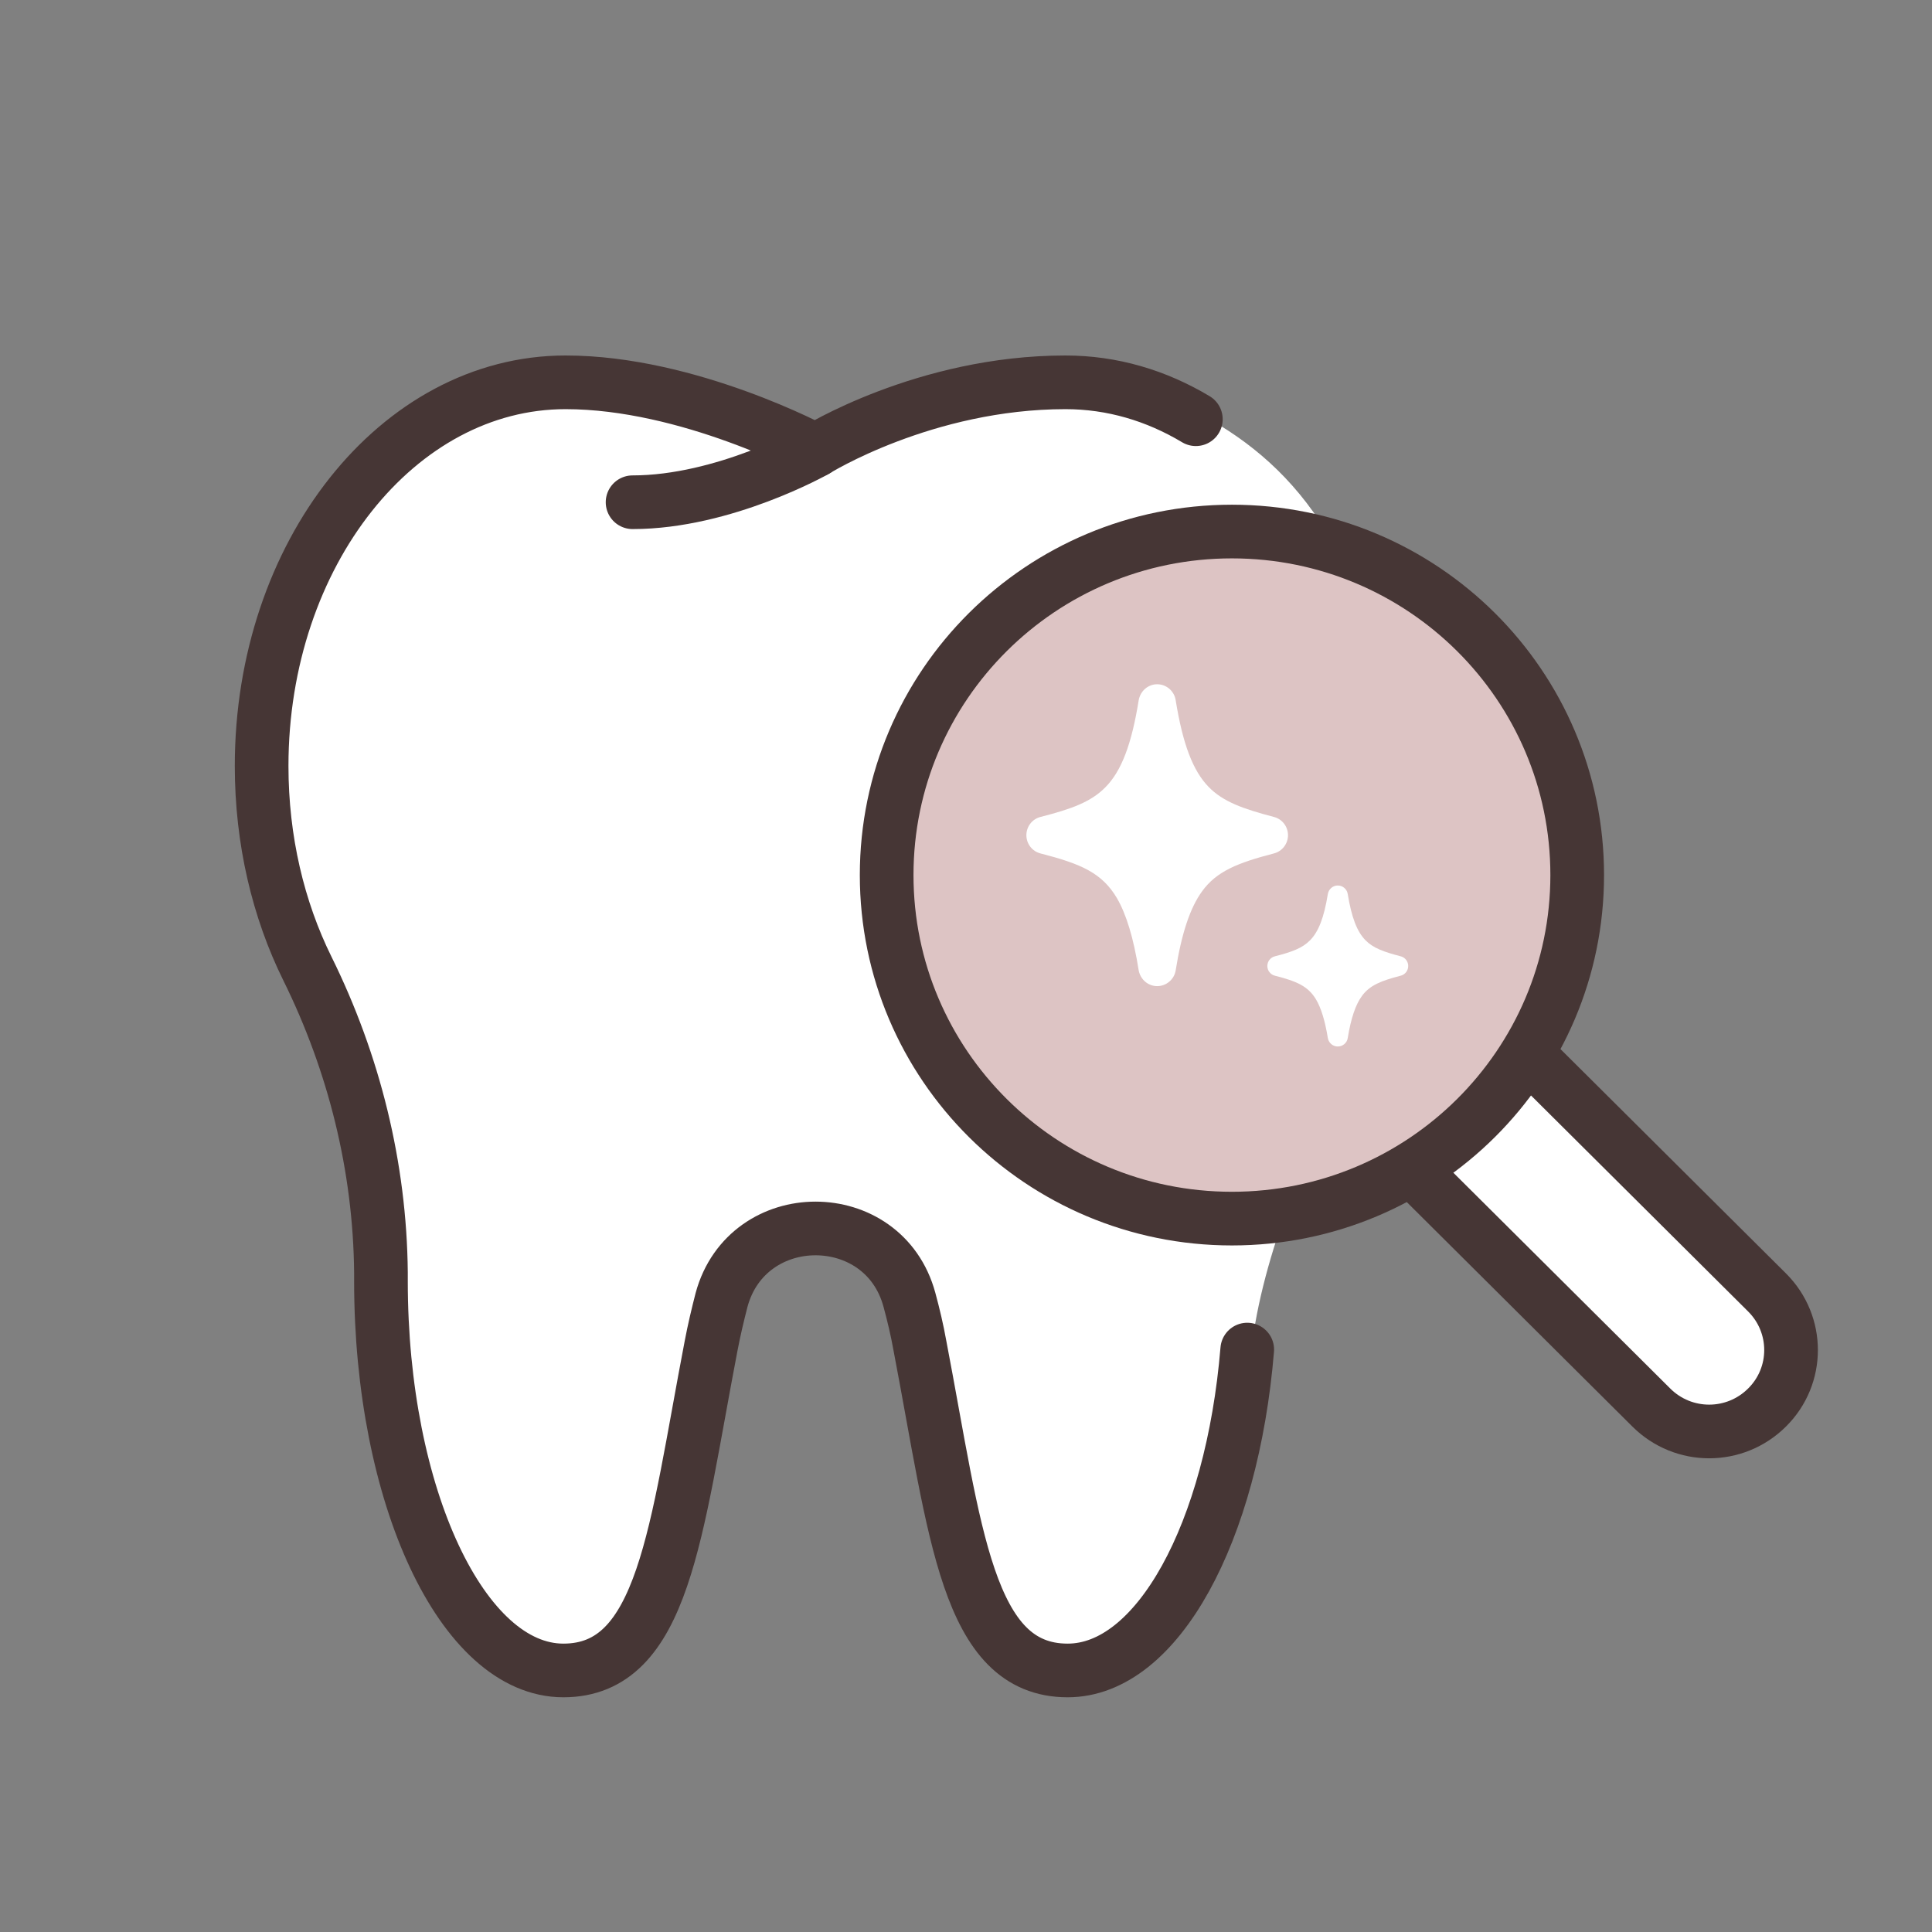
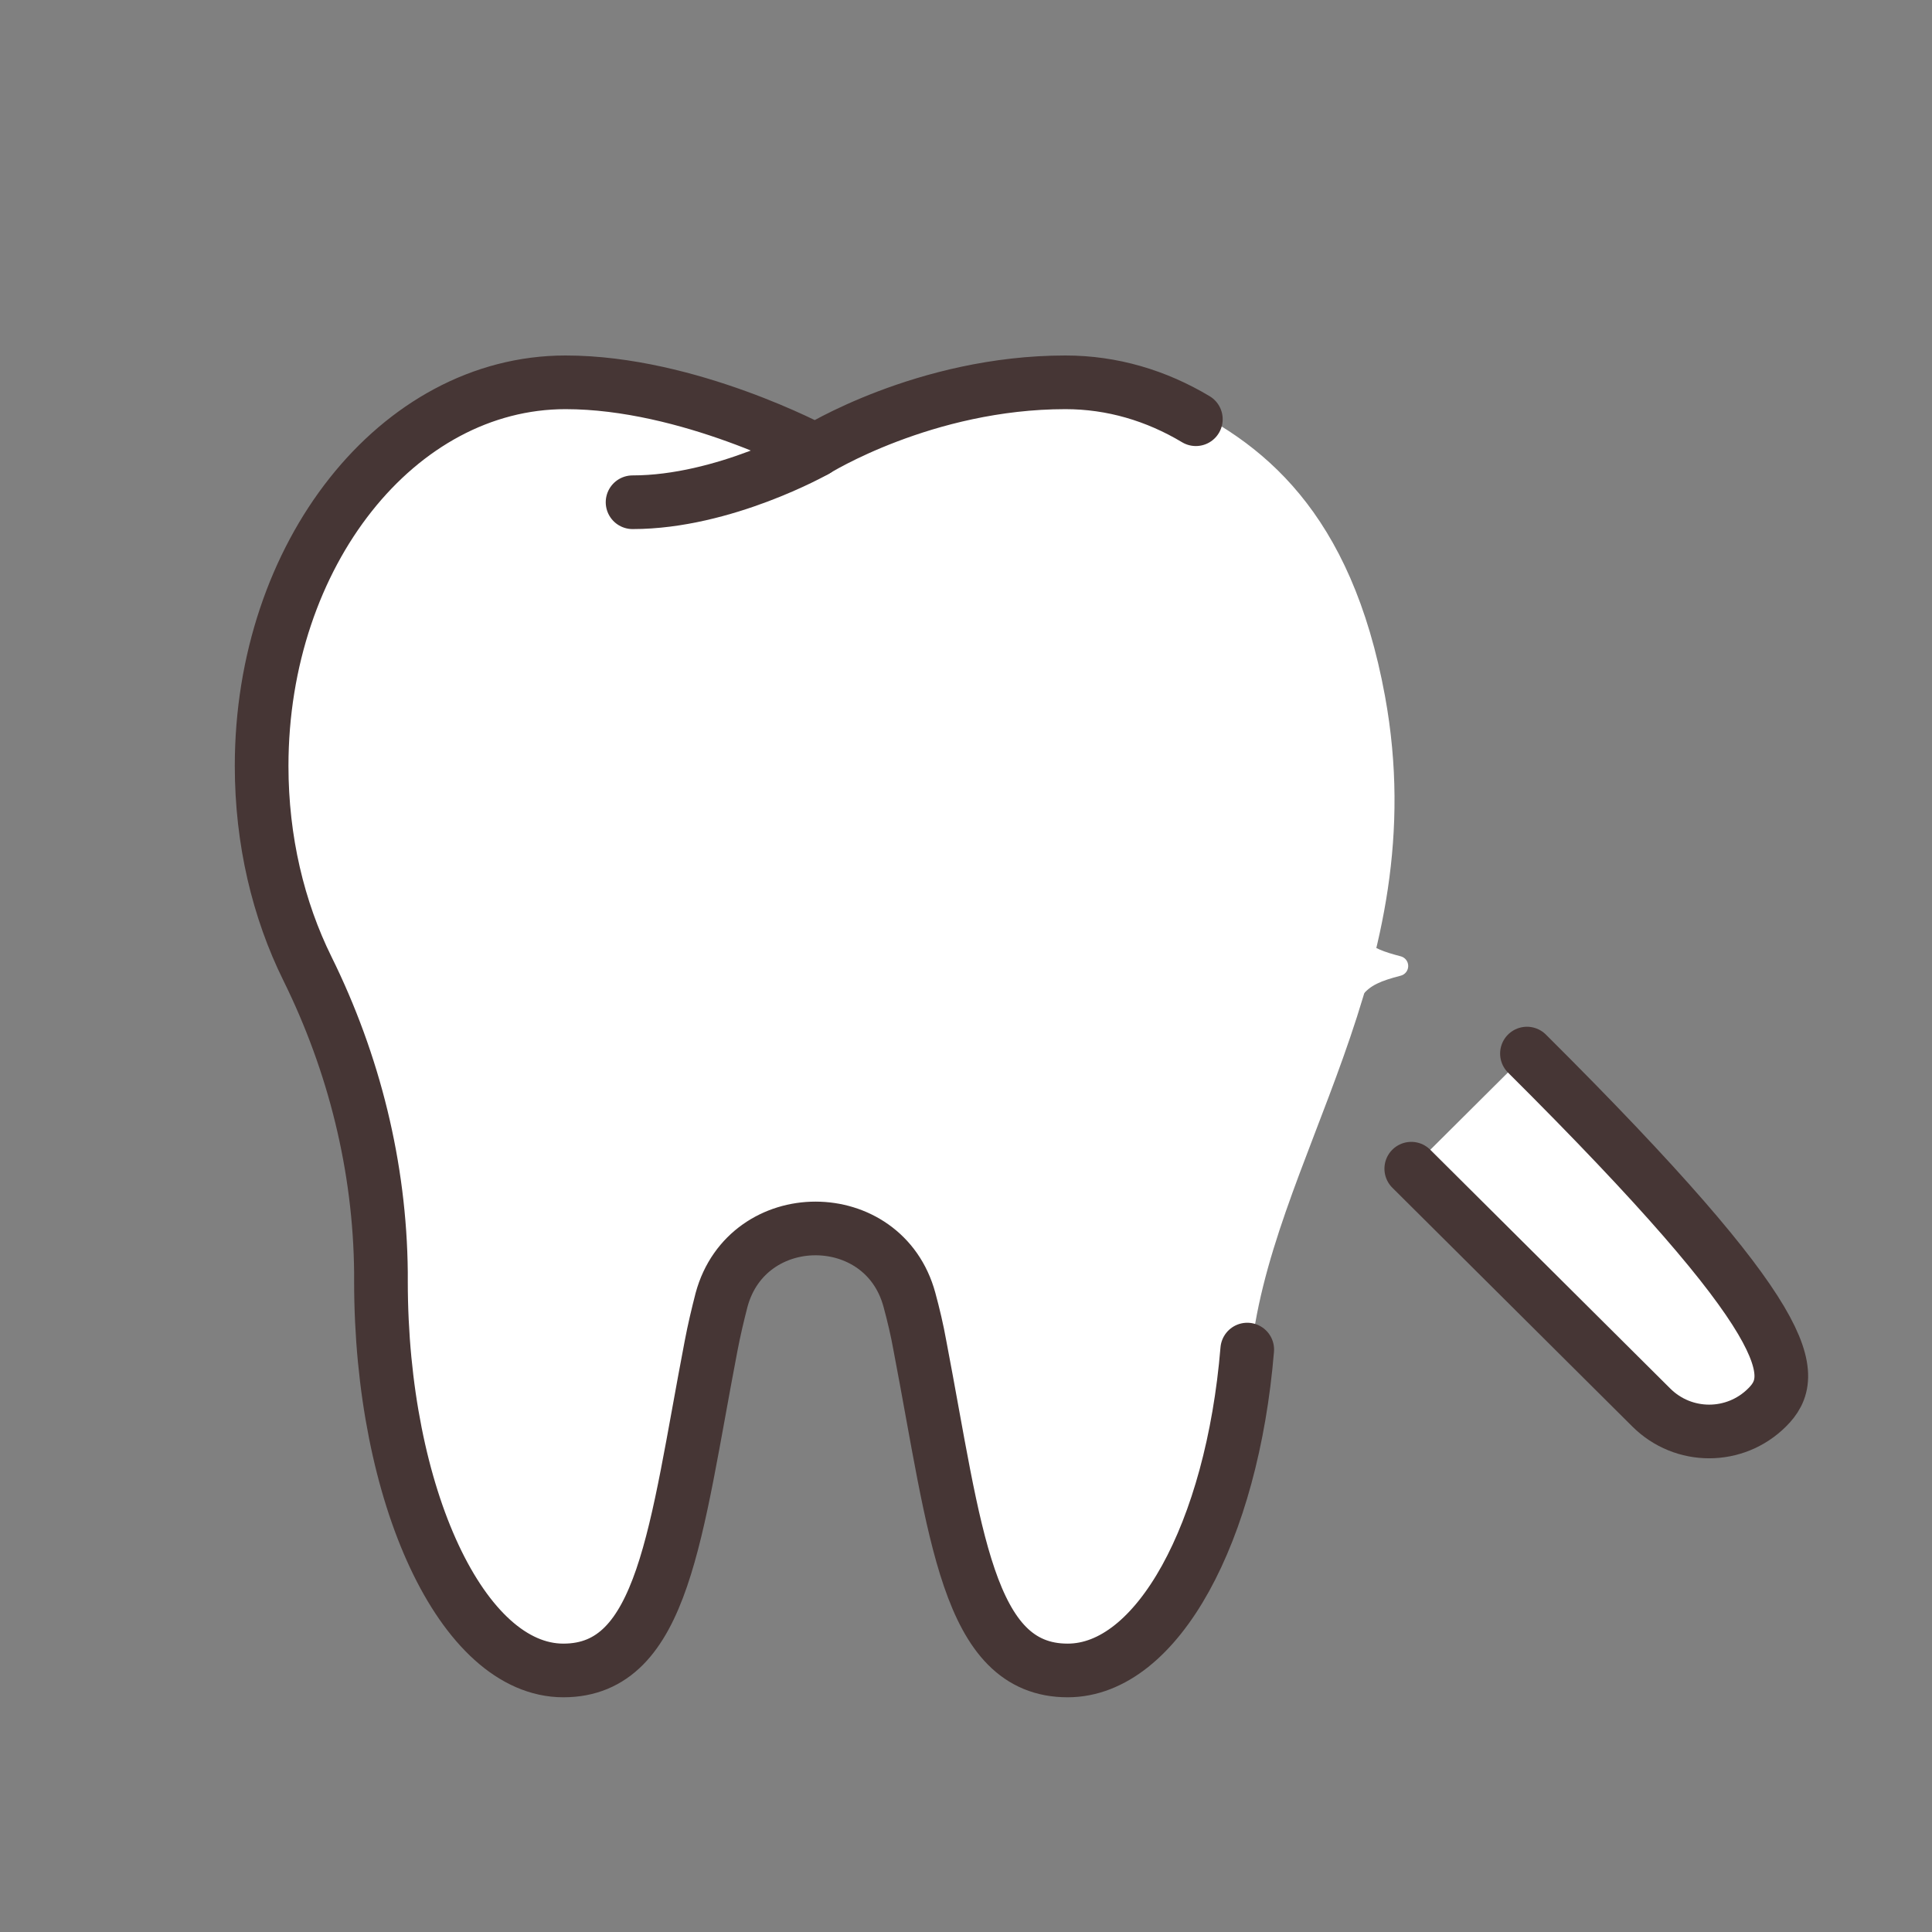
<svg xmlns="http://www.w3.org/2000/svg" width="72" height="72" viewBox="0 0 72 72" fill="none">
  <rect x="0" y="0" width="72" height="72" fill="#808080" stroke="none" />
  <path d="M22.433 14.218C22.994 14.33 29.802 16.612 29.952 16.724L34.973 15.056C36.645 14.473 40.696 13.616 43.528 14.854C47.068 16.402 50.361 19.093 51.615 25.943C53.508 36.282 47.245 43.239 46.594 50.717L44.9 57.992L41.677 61.779L39.385 62.41L37.293 61.413L35.765 57.161L34.104 49.887L33.439 47.528L31.413 46.067H28.656L26.895 48.425L24.537 59.653L22.344 62.177H20.152L16.93 59.653L14.214 52.405V45.803L13.268 41.357L11.463 36.337C10.931 35.45 9.847 32.494 9.768 27.76C9.688 23.026 12.068 19.204 13.268 17.884L17.945 14.854C19.254 14.605 21.984 14.128 22.433 14.218Z" fill="white" />
  <path d="M56.905 39.264L65.852 48.165C67.046 49.353 67.046 51.274 65.852 52.455C64.657 53.644 62.734 53.644 61.54 52.455L52.594 43.554" fill="white" />
-   <path d="M56.905 39.264L65.852 48.165C67.046 49.353 67.046 51.274 65.852 52.455C64.657 53.644 62.734 53.644 61.54 52.455L52.594 43.554" stroke="#463635" stroke-width="2" stroke-linecap="round" stroke-linejoin="round" />
-   <path d="M45.91 45.414C53.017 45.414 58.778 39.682 58.778 32.611C58.778 25.541 53.017 19.809 45.91 19.809C38.804 19.809 33.043 25.541 33.043 32.611C33.043 39.682 38.804 45.414 45.91 45.414Z" fill="#DDC4C4" stroke="#463635" stroke-width="2" stroke-linecap="round" stroke-linejoin="round" />
+   <path d="M56.905 39.264C67.046 49.353 67.046 51.274 65.852 52.455C64.657 53.644 62.734 53.644 61.54 52.455L52.594 43.554" stroke="#463635" stroke-width="2" stroke-linecap="round" stroke-linejoin="round" />
  <g clip-path="url(#clip0_2471_10600)">
    <path d="M47.474 30.445C46.313 30.141 45.578 29.875 45.044 29.328C44.456 28.727 44.077 27.727 43.814 26.094C43.76 25.75 43.465 25.5 43.125 25.5C42.785 25.5 42.498 25.75 42.436 26.094C42.173 27.734 41.794 28.734 41.198 29.336C40.664 29.883 39.937 30.148 38.776 30.445C38.467 30.523 38.25 30.805 38.25 31.125C38.25 31.445 38.467 31.727 38.776 31.805C40.293 32.195 41.067 32.531 41.624 33.469C41.972 34.07 42.243 34.945 42.436 36.164C42.498 36.5 42.785 36.75 43.125 36.75C43.465 36.75 43.76 36.5 43.814 36.164C44.038 34.766 44.355 33.828 44.796 33.219C45.338 32.469 46.127 32.156 47.474 31.805C47.783 31.727 48 31.445 48 31.125C48 30.805 47.783 30.523 47.474 30.445Z" fill="white" />
  </g>
  <g clip-path="url(#clip1_2471_10600)">
    <path d="M52.197 35.638C51.572 35.475 51.176 35.333 50.889 35.042C50.572 34.721 50.368 34.188 50.226 33.317C50.197 33.133 50.039 33 49.855 33C49.672 33 49.518 33.133 49.485 33.317C49.343 34.192 49.139 34.725 48.818 35.046C48.531 35.337 48.139 35.479 47.514 35.638C47.347 35.679 47.23 35.829 47.23 36C47.23 36.171 47.347 36.321 47.514 36.362C48.331 36.571 48.747 36.75 49.047 37.25C49.235 37.571 49.38 38.038 49.485 38.688C49.518 38.867 49.672 39 49.855 39C50.039 39 50.197 38.867 50.226 38.688C50.347 37.942 50.518 37.442 50.755 37.117C51.047 36.717 51.472 36.55 52.197 36.362C52.364 36.321 52.48 36.171 52.48 36C52.48 35.829 52.364 35.679 52.197 35.638Z" fill="white" />
  </g>
  <path d="M44.566 15.623C43.094 14.741 41.449 14.248 39.706 14.248C34.456 14.248 30.392 16.789 30.392 16.789C30.392 16.789 25.667 14.248 21.077 14.248C14.82 14.248 9.75 20.653 9.75 28.546C9.75 31.319 10.373 33.904 11.455 36.094C13.198 39.622 14.159 43.486 14.197 47.417C14.197 47.53 14.197 47.634 14.197 47.746C14.197 55.758 17.239 62.253 20.995 62.253C24.751 62.253 25.171 57.081 26.501 50.153C26.613 49.562 26.749 48.995 26.891 48.441C27.372 46.67 28.882 45.781 30.392 45.781C31.902 45.781 33.411 46.663 33.892 48.441C34.042 48.995 34.178 49.562 34.283 50.153C35.612 57.081 36.033 62.253 39.789 62.253C43.139 62.253 45.918 57.096 46.481 50.295" stroke="#463635" stroke-width="2" stroke-linecap="round" stroke-linejoin="round" />
  <path d="M30.395 16.789C30.395 16.789 26.985 18.717 23.574 18.717" stroke="#463635" stroke-width="2" stroke-linecap="round" stroke-linejoin="round" />
  <defs>
    <clipPath id="clip0_2471_10600">
      <rect width="9.75" height="11.25" fill="white" transform="translate(38.25 25.5)" />
    </clipPath>
    <clipPath id="clip1_2471_10600">
      <rect width="5.25" height="6" fill="white" transform="translate(47.23 33)" />
    </clipPath>
  </defs>
</svg>